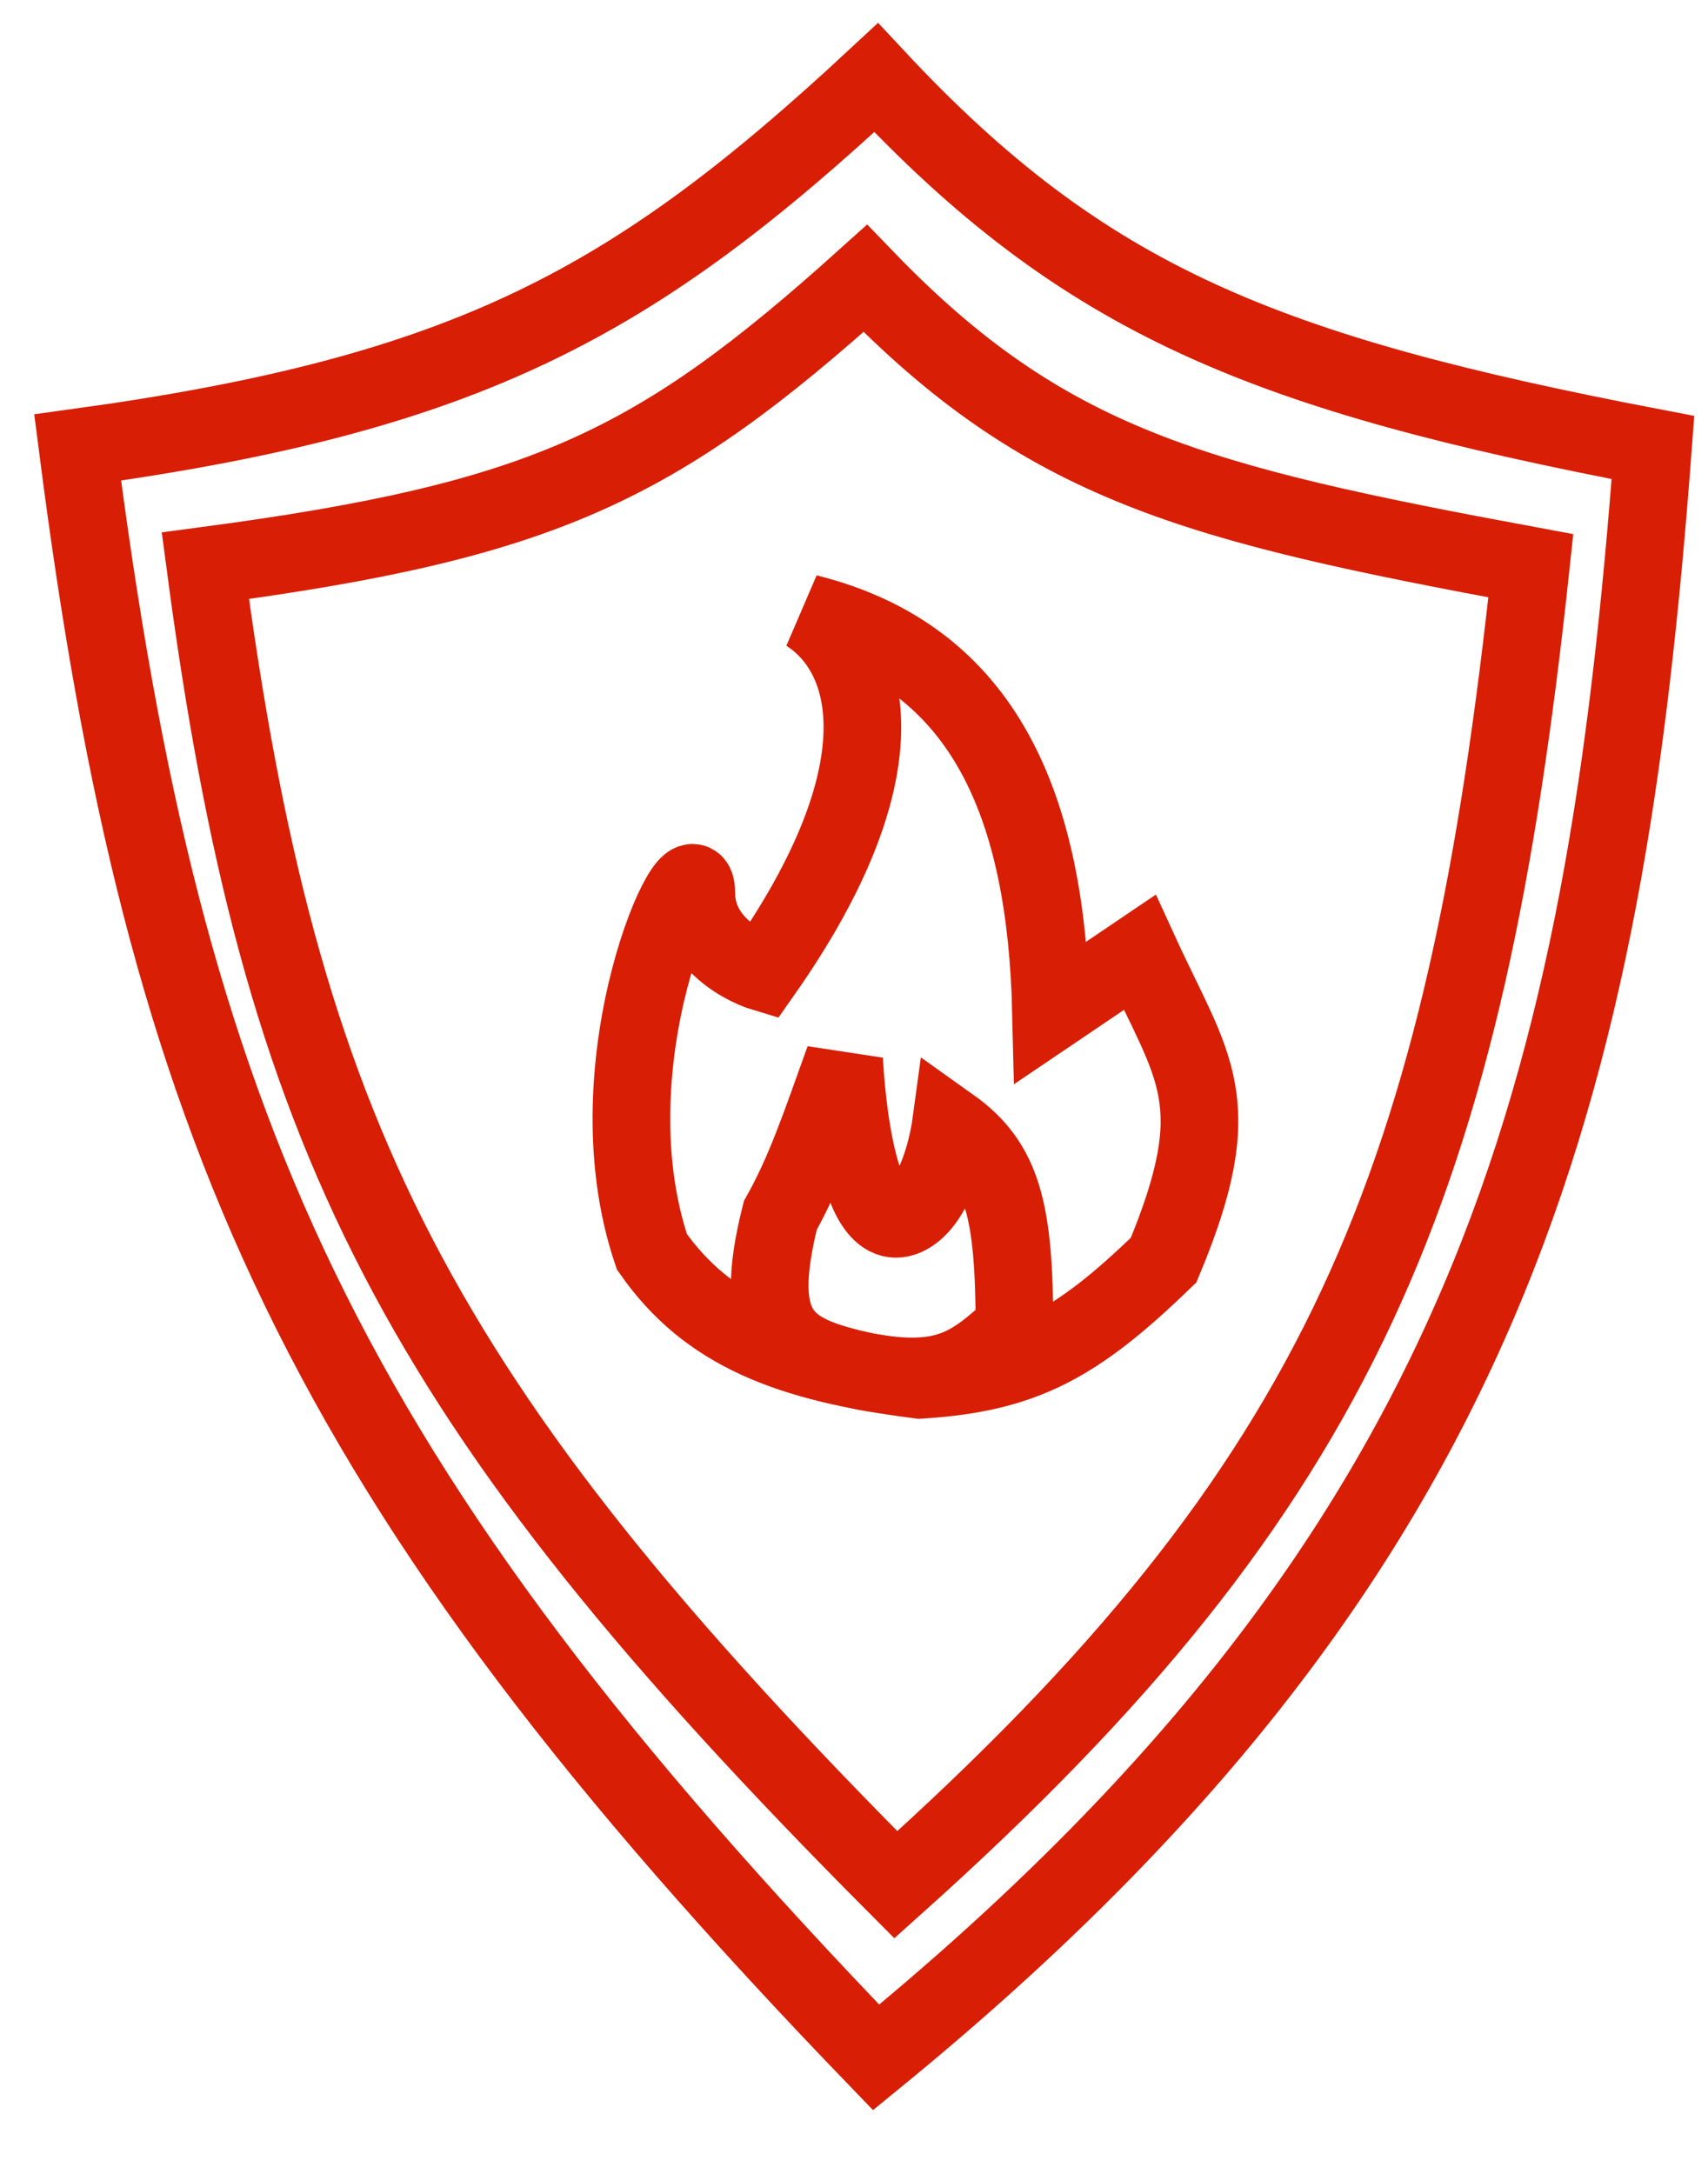
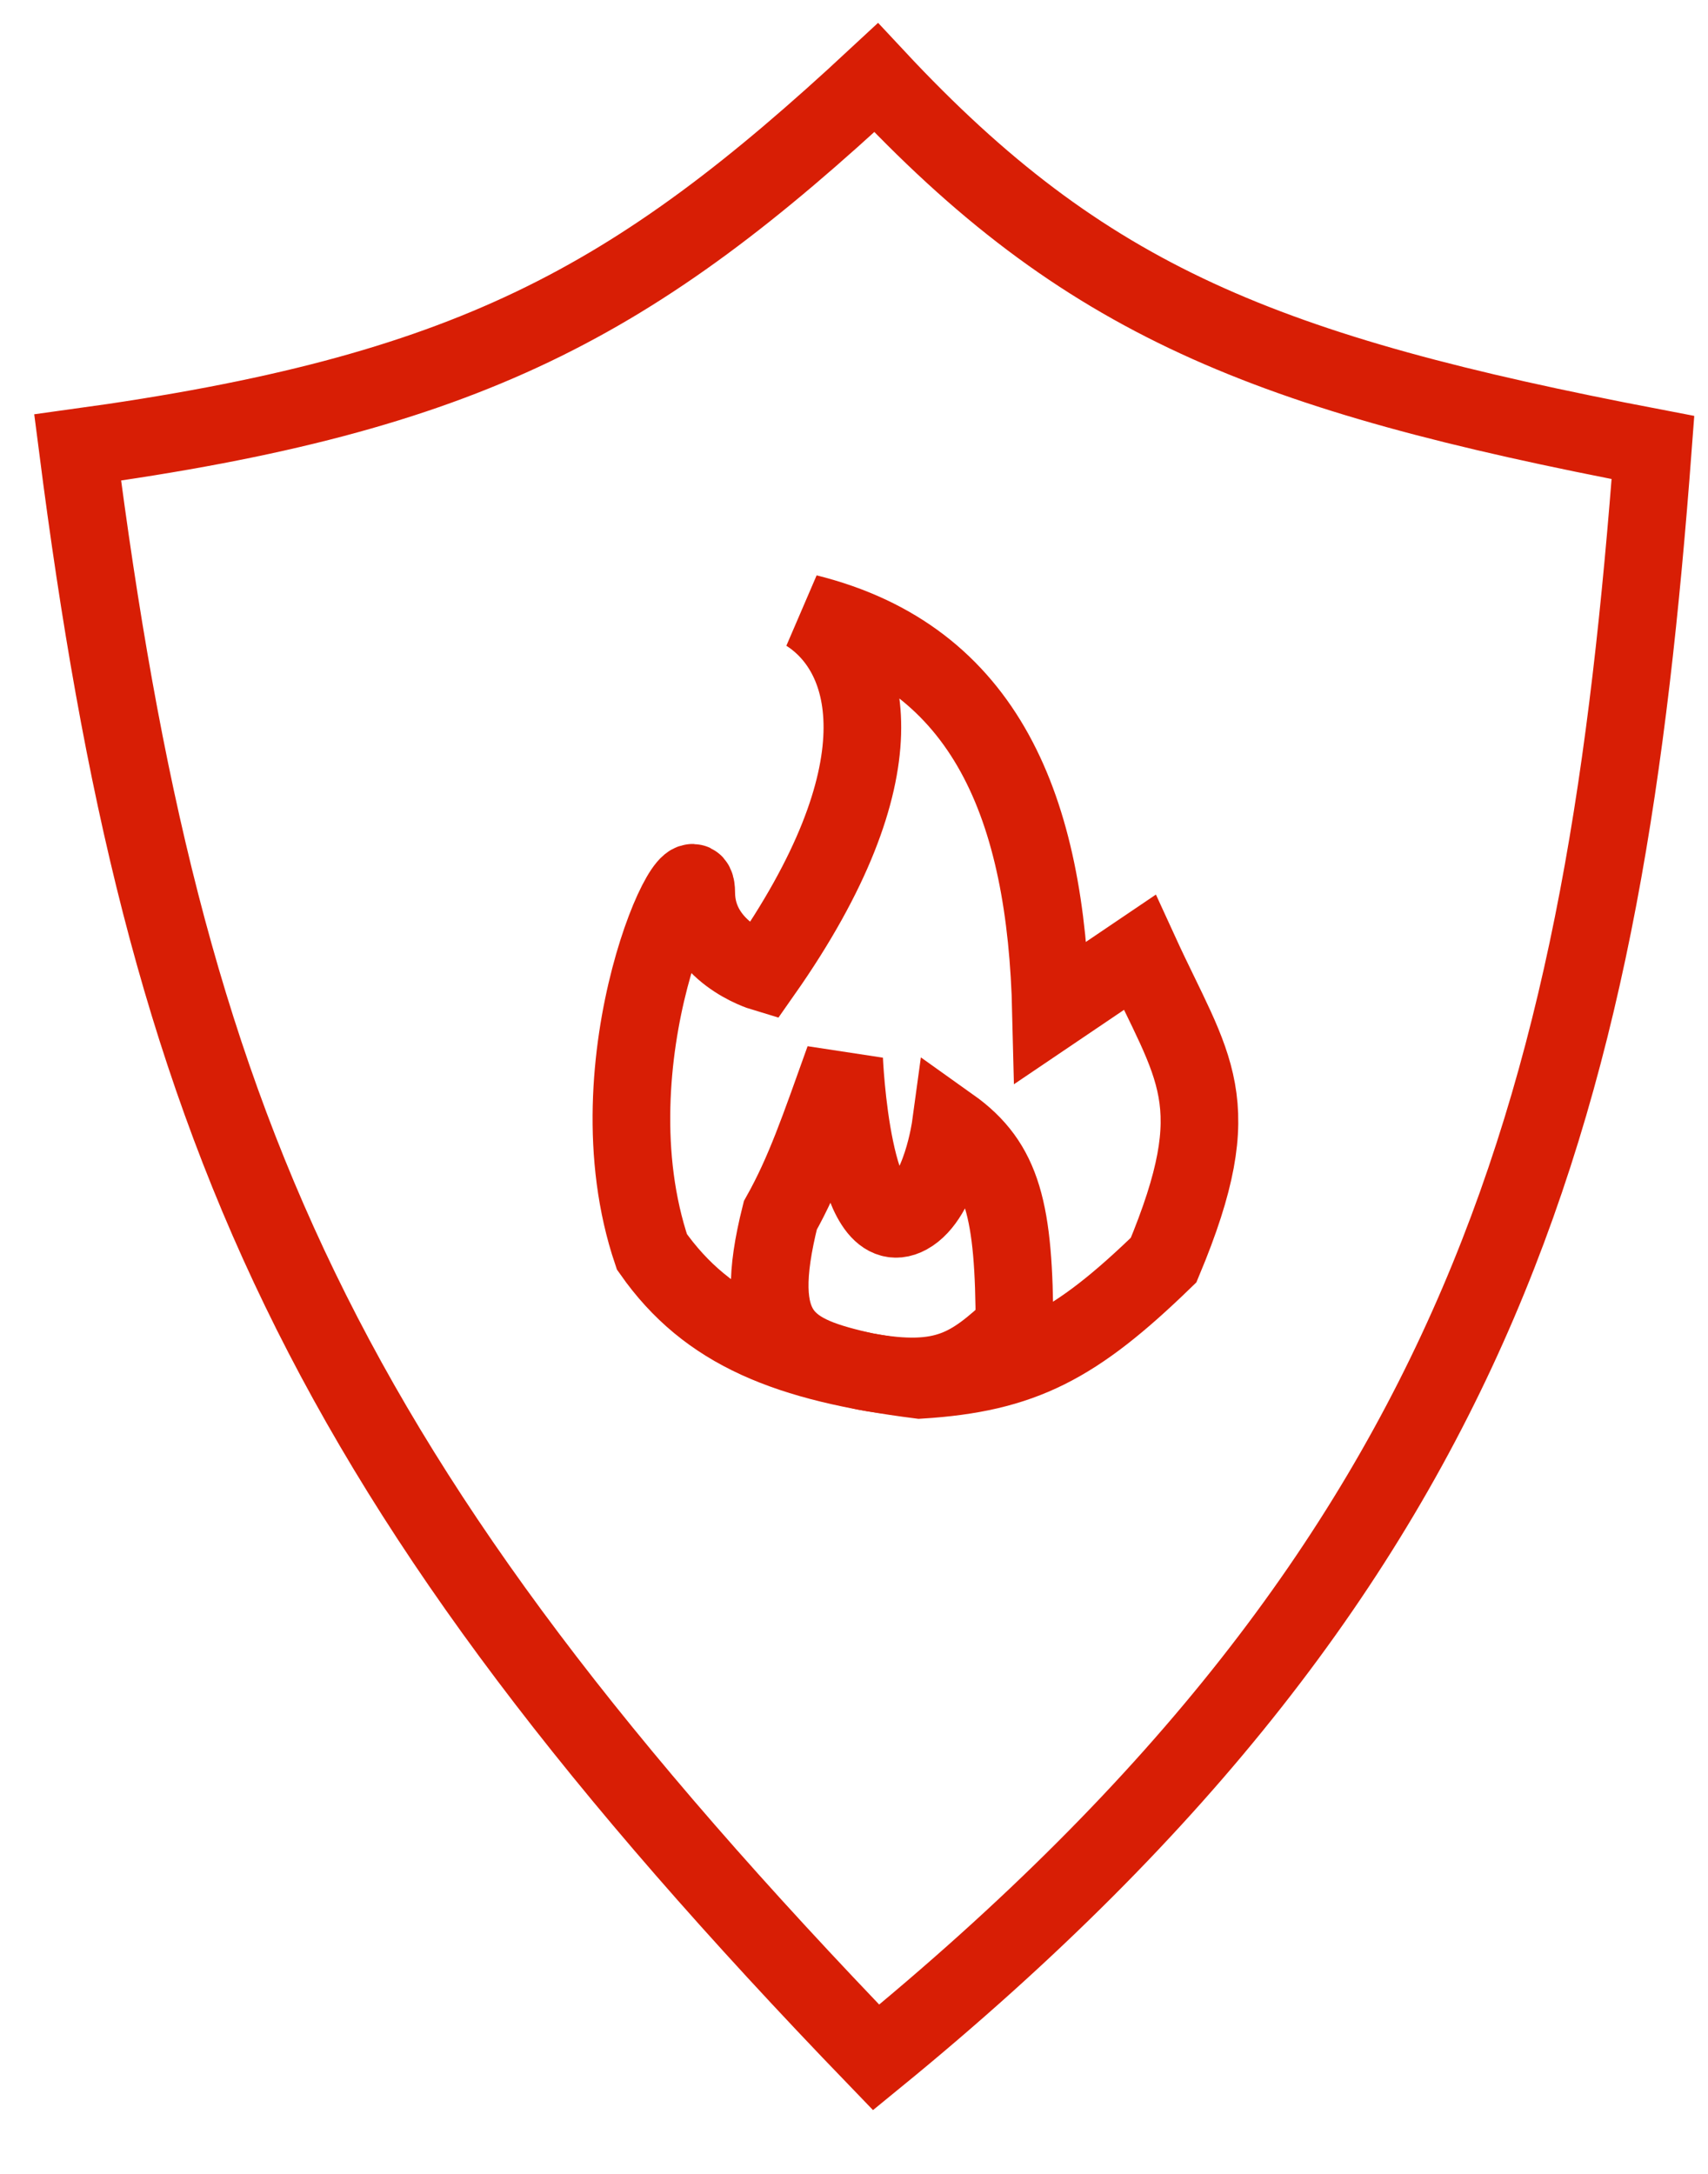
<svg xmlns="http://www.w3.org/2000/svg" width="22" height="28" viewBox="0 0 22 28" fill="none">
  <path d="M14.68 12.267L13.538 13.039C13.476 10.421 12.71 8.471 10.398 7.896C11.243 8.436 11.634 9.946 9.825 12.524C9.825 12.524 8.97 12.267 8.968 11.496C8.967 10.725 7.564 13.661 8.397 16.124C9.117 17.152 10.151 17.557 11.847 17.773C13.171 17.691 13.854 17.329 14.988 16.23C15.846 14.173 15.37 13.774 14.68 12.267Z" stroke="#D81E05" />
  <path d="M10.051 15.655C10.363 15.098 10.547 14.554 10.873 13.644C10.873 13.644 10.973 16.051 11.696 15.655C12.12 15.423 12.245 14.506 12.245 14.506C12.921 14.987 13.064 15.6 13.067 17.092C12.513 17.605 12.179 17.855 11.148 17.666C10.129 17.437 9.661 17.211 10.051 15.655Z" stroke="#D81E05" />
  <path d="M11.285 1C8.169 3.896 6.037 5.072 1 5.764C2.12 14.488 4.092 19.043 11.285 26.5C19.241 20 20.672 14 21.291 5.764C16.289 4.806 13.969 3.877 11.285 1Z" stroke="#D81E05" />
-   <path d="M11.145 3.586C8.45 6.011 7.001 6.708 2.645 7.287C3.613 14.591 5.319 18.032 11.539 24.276C17.318 19.099 18.869 15.239 19.718 7.287C15.391 6.485 13.467 5.994 11.145 3.586Z" stroke="#D81E05" />
</svg>